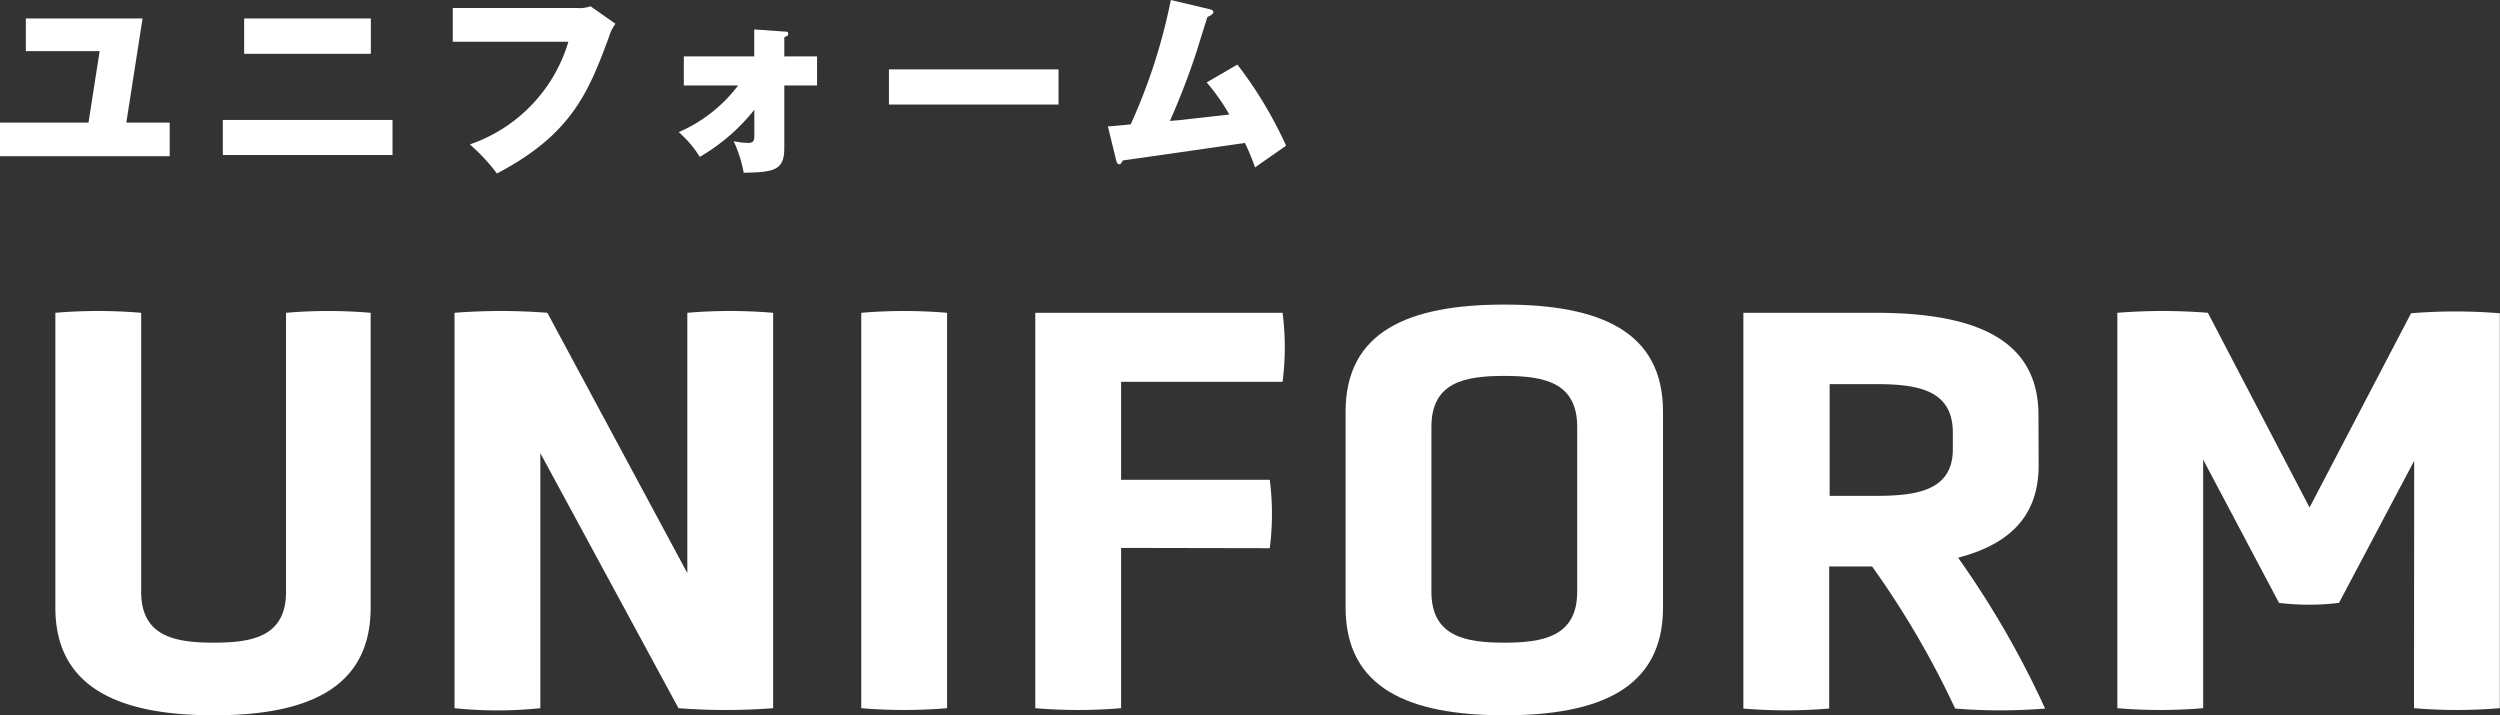
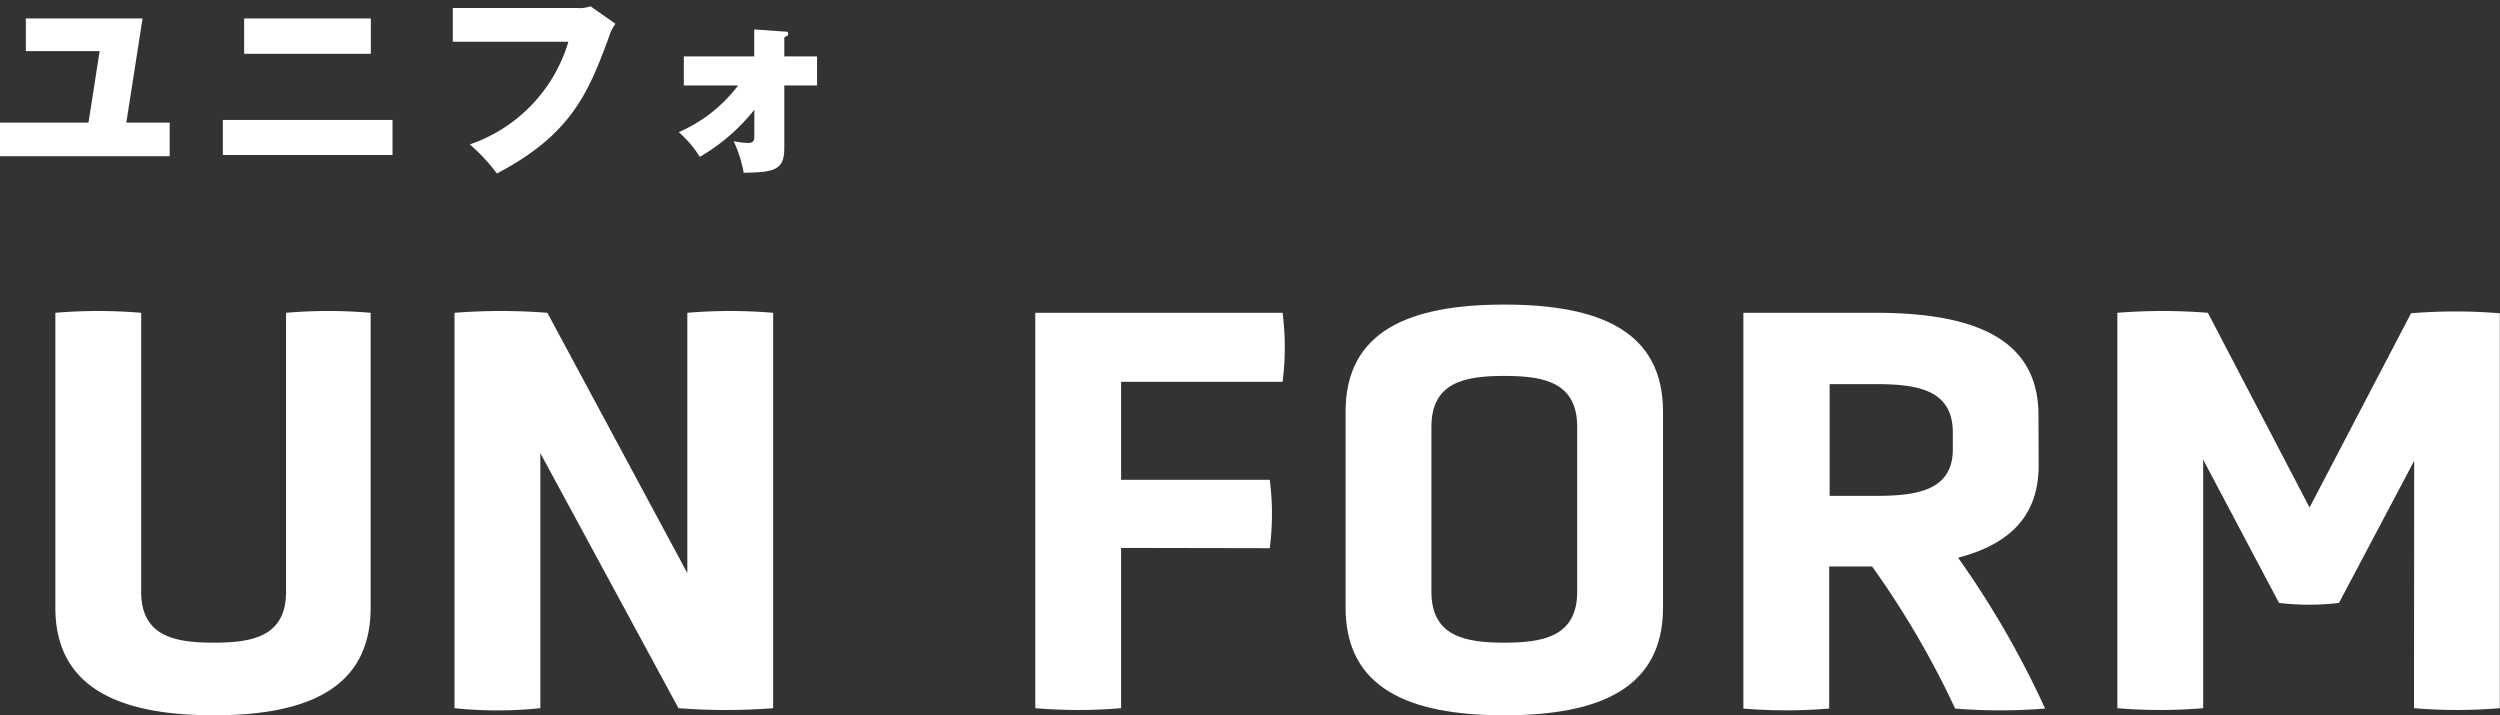
<svg xmlns="http://www.w3.org/2000/svg" viewBox="0 0 270.94 77.52">
  <rect x="0" y="0" width="270.94" height="77.52" fill="#333333" stroke="none" />
  <defs>
    <style>.cls-1{fill:#fff;}</style>
  </defs>
  <g id="レイヤー_2" data-name="レイヤー 2">
    <g id="BACK">
      <path class="cls-1" d="M31,33.9a53.88,53.88,0,0,1,9.17,0V65.85c0,8.69-6.75,11.67-17,11.67S6,74.54,6,65.85V33.9a55.53,55.53,0,0,1,9.3,0V64.14c0,4.82,3.64,5.51,7.84,5.51S31,69,31,64.14Z" />
      <path class="cls-1" d="M58.56,49.11V76.75a45.17,45.17,0,0,1-9.3,0V33.9a65,65,0,0,1,10.06,0L74.49,62.11V33.9a55.52,55.52,0,0,1,9.3,0V76.75a67.58,67.58,0,0,1-10.26,0Z" />
-       <path class="cls-1" d="M93.34,33.9a55.53,55.53,0,0,1,9.3,0V76.75a55.53,55.53,0,0,1-9.3,0Z" />
      <path class="cls-1" d="M121.5,59.38V76.75a55.53,55.53,0,0,1-9.3,0V33.9H139a29.26,29.26,0,0,1,0,7.48H121.5V52h16.11a28.72,28.72,0,0,1,0,7.41Z" />
      <path class="cls-1" d="M180.23,65.85c0,8.75-6.88,11.67-17.2,11.67s-17.2-2.92-17.2-11.67V44.61c0-8.69,6.82-11.6,17.2-11.6s17.2,2.91,17.2,11.6Zm-9.3-19.59c0-4.88-3.69-5.52-7.9-5.52s-7.9.64-7.9,5.52V64.14c0,4.88,3.76,5.51,7.9,5.51s7.9-.63,7.9-5.51Z" />
      <path class="cls-1" d="M220.94,50.44c0,5.52-3.19,8.56-8.73,10a100.62,100.62,0,0,1,9.43,16.35,61,61,0,0,1-9.75,0,96.69,96.69,0,0,0-9-15.4h-4.65v15.4a55.54,55.54,0,0,1-9.3,0V33.9h14.33c10.89,0,17.65,2.91,17.65,11.09Zm-9.3-3.55c0-4.62-3.76-5.26-8.35-5.26h-5V53.74h5c4.59,0,8.35-.63,8.35-5.07Z" />
      <path class="cls-1" d="M261.64,49.94l-8.15,15.4a27.18,27.18,0,0,1-6.5,0l-8.22-15.53V76.75a55.53,55.53,0,0,1-9.3,0V33.9a61.78,61.78,0,0,1,9.81,0L250.3,55l11-21.05a59.42,59.42,0,0,1,9.62,0V76.75a55.54,55.54,0,0,1-9.3,0Z" />
      <path class="cls-1" d="M18.39,13.29v3.64H0V13.29H9.59L10.8,5.54h-8V2H15.45L13.69,13.29Z" />
      <path class="cls-1" d="M42.54,13V16.8H24.15V13ZM40.19,2V5.83H26.46V2Z" />
      <path class="cls-1" d="M62.53.87A3.64,3.64,0,0,0,64,.68l2.7,1.9A4.47,4.47,0,0,0,66,4c-2.19,5.9-4,10.55-12.15,14.8a20.12,20.12,0,0,0-2.93-3.15A16.81,16.81,0,0,0,61.6,4.52H49.07V.87Z" />
      <path class="cls-1" d="M74.11,9.26V6.11h7.63V3.19L85,3.42c.27,0,.42,0,.42.24s-.12.23-.42.38V6.11h3.55V9.26H85V16c0,2.36-.91,2.68-4.4,2.72a14.05,14.05,0,0,0-1.09-3.42,8.23,8.23,0,0,0,1.58.19c.63,0,.66-.34.66-.83V11.9A20.94,20.94,0,0,1,75.84,17a11.8,11.8,0,0,0-2.28-2.68A16.11,16.11,0,0,0,80,9.26Z" />
-       <path class="cls-1" d="M114.72,7.52v3.81H96.34V7.52Z" />
-       <path class="cls-1" d="M134.1,7a44.2,44.2,0,0,1,5.28,8.79c-.53.38-2.89,2-3.36,2.36a26,26,0,0,0-1.1-2.66c-8.2,1.19-10.16,1.46-13.23,1.9-.15.26-.21.41-.4.41s-.27-.22-.32-.41l-.9-3.69c.21,0,2.15-.19,2.47-.22A61.91,61.91,0,0,0,126.89,0l4.21,1c.27.07.4.15.4.32s-.32.4-.64.51c-.19.57-1,3.17-1.16,3.7a79.37,79.37,0,0,1-2.91,7.58c1.12-.1,1.22-.1,1.56-.15l4.88-.55a22.63,22.63,0,0,0-2.45-3.48Z" />
    </g>
  </g>
</svg>